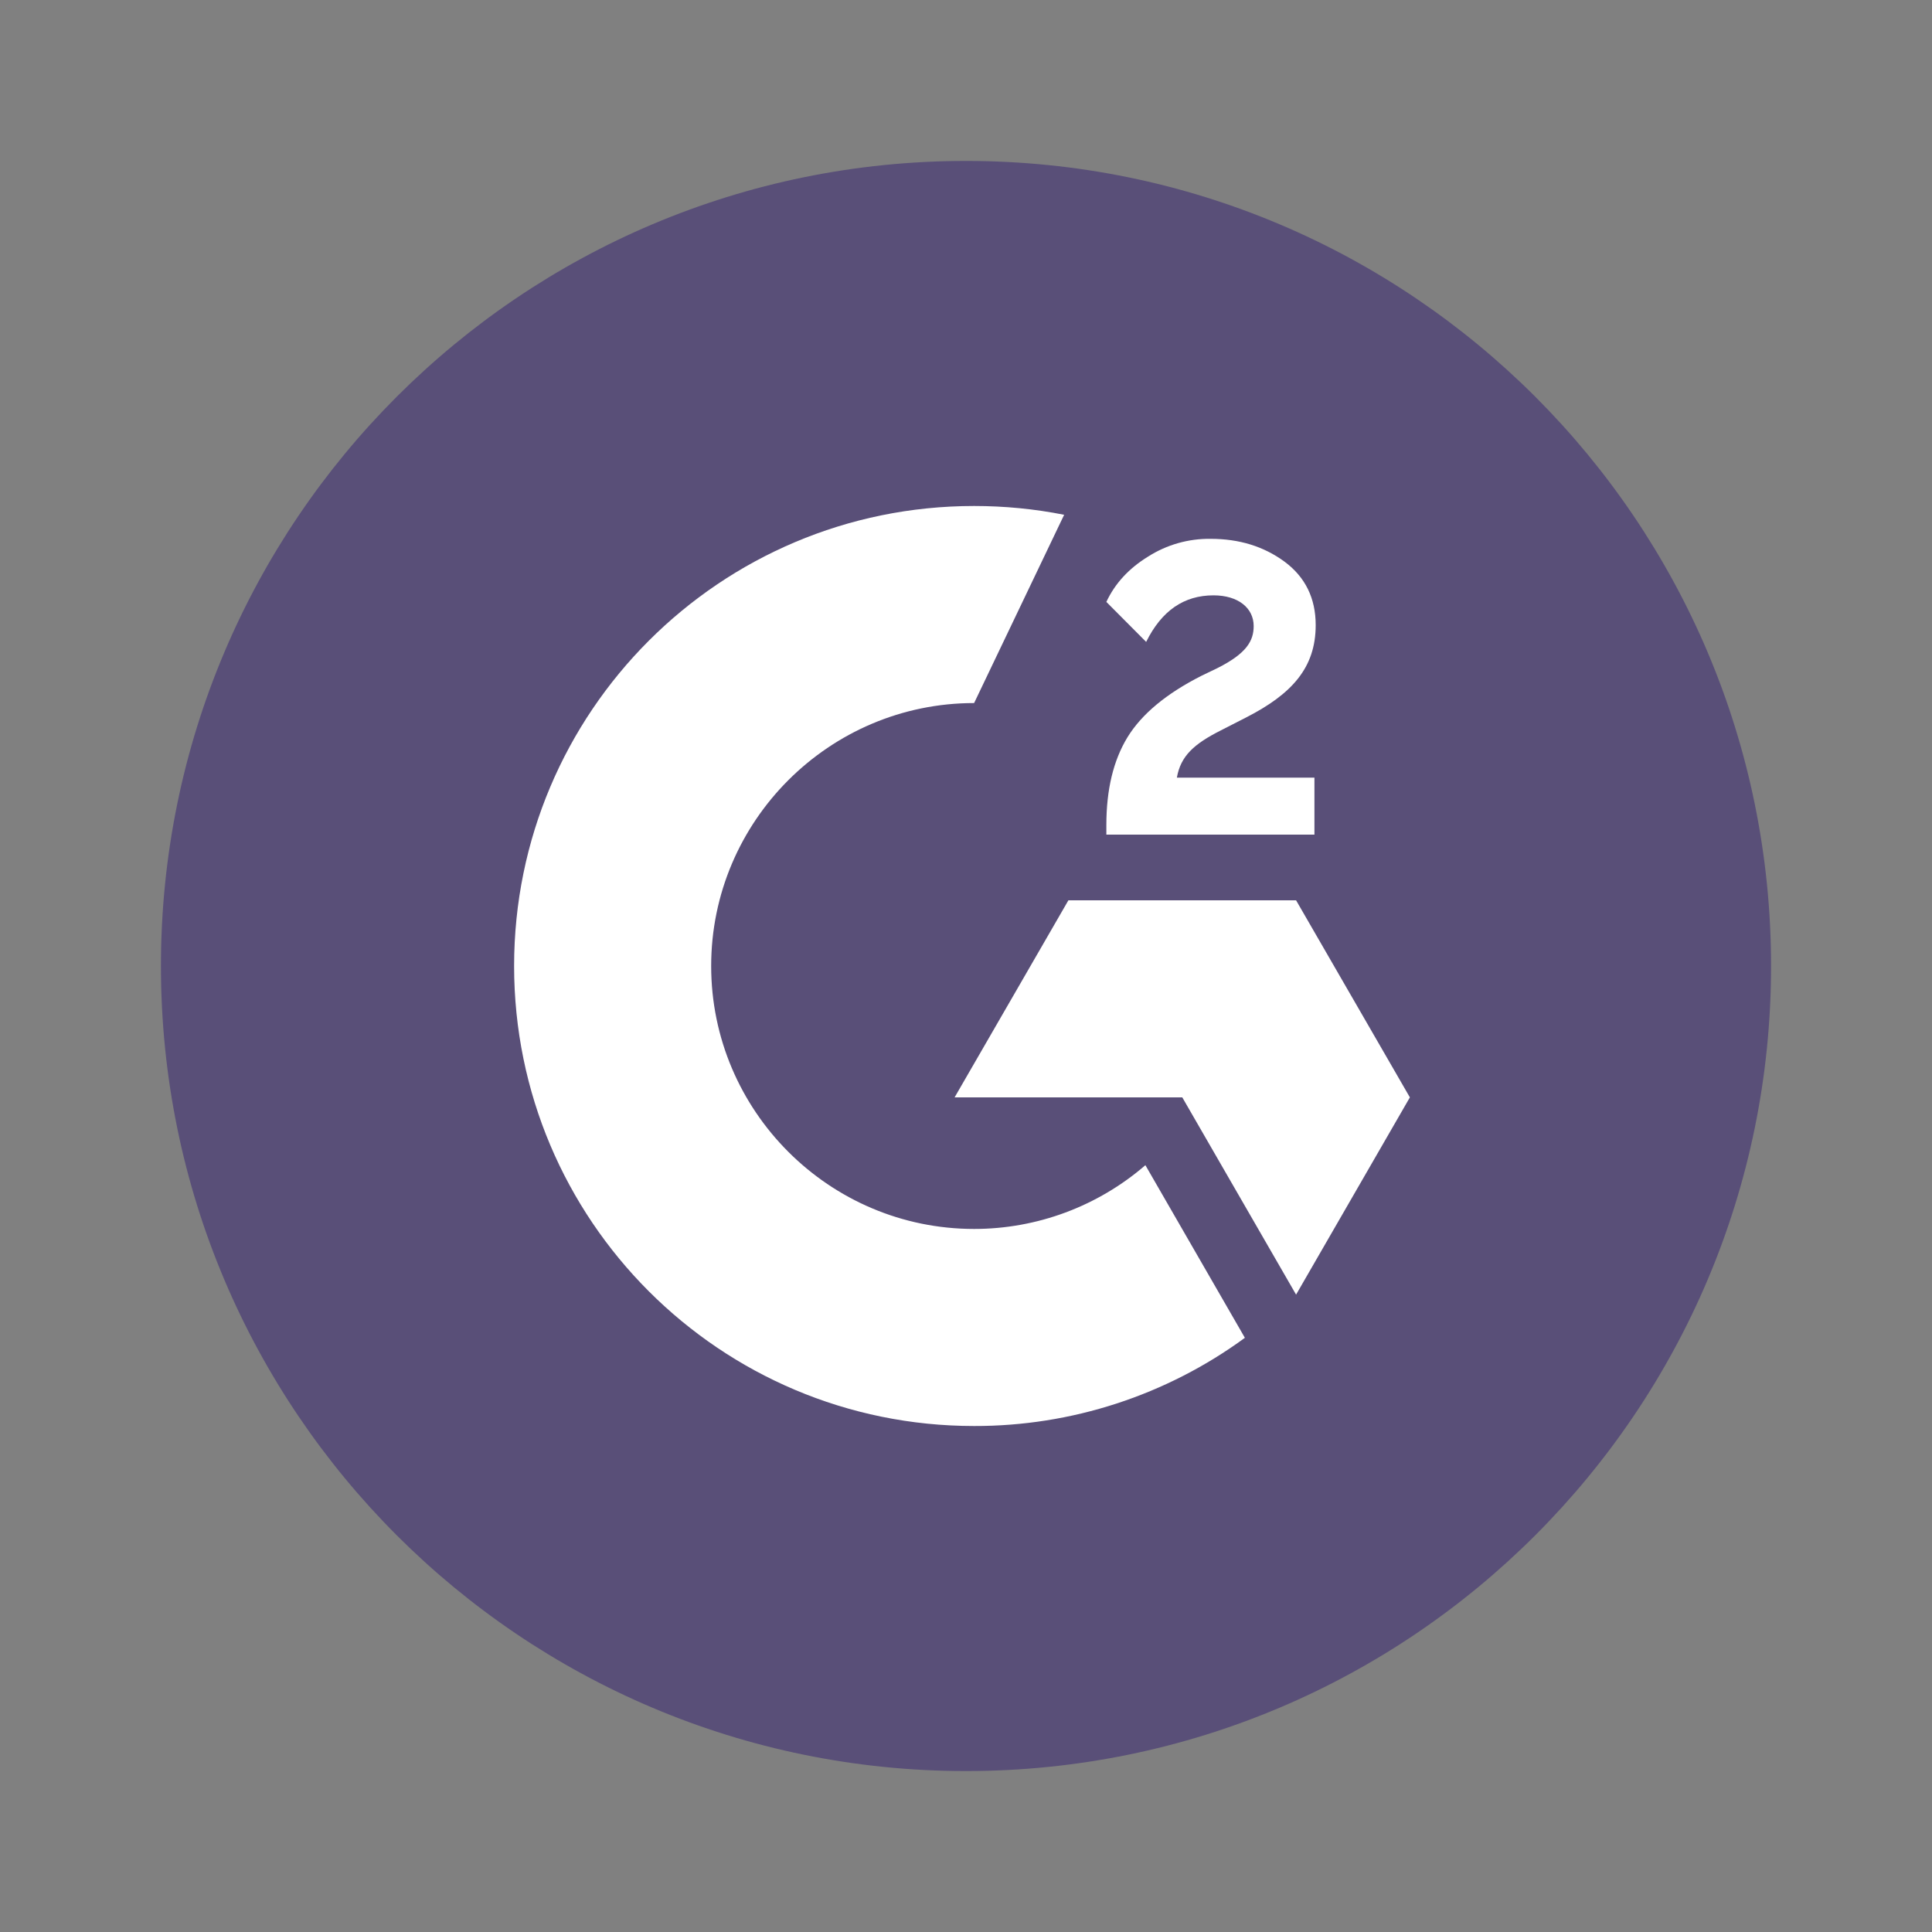
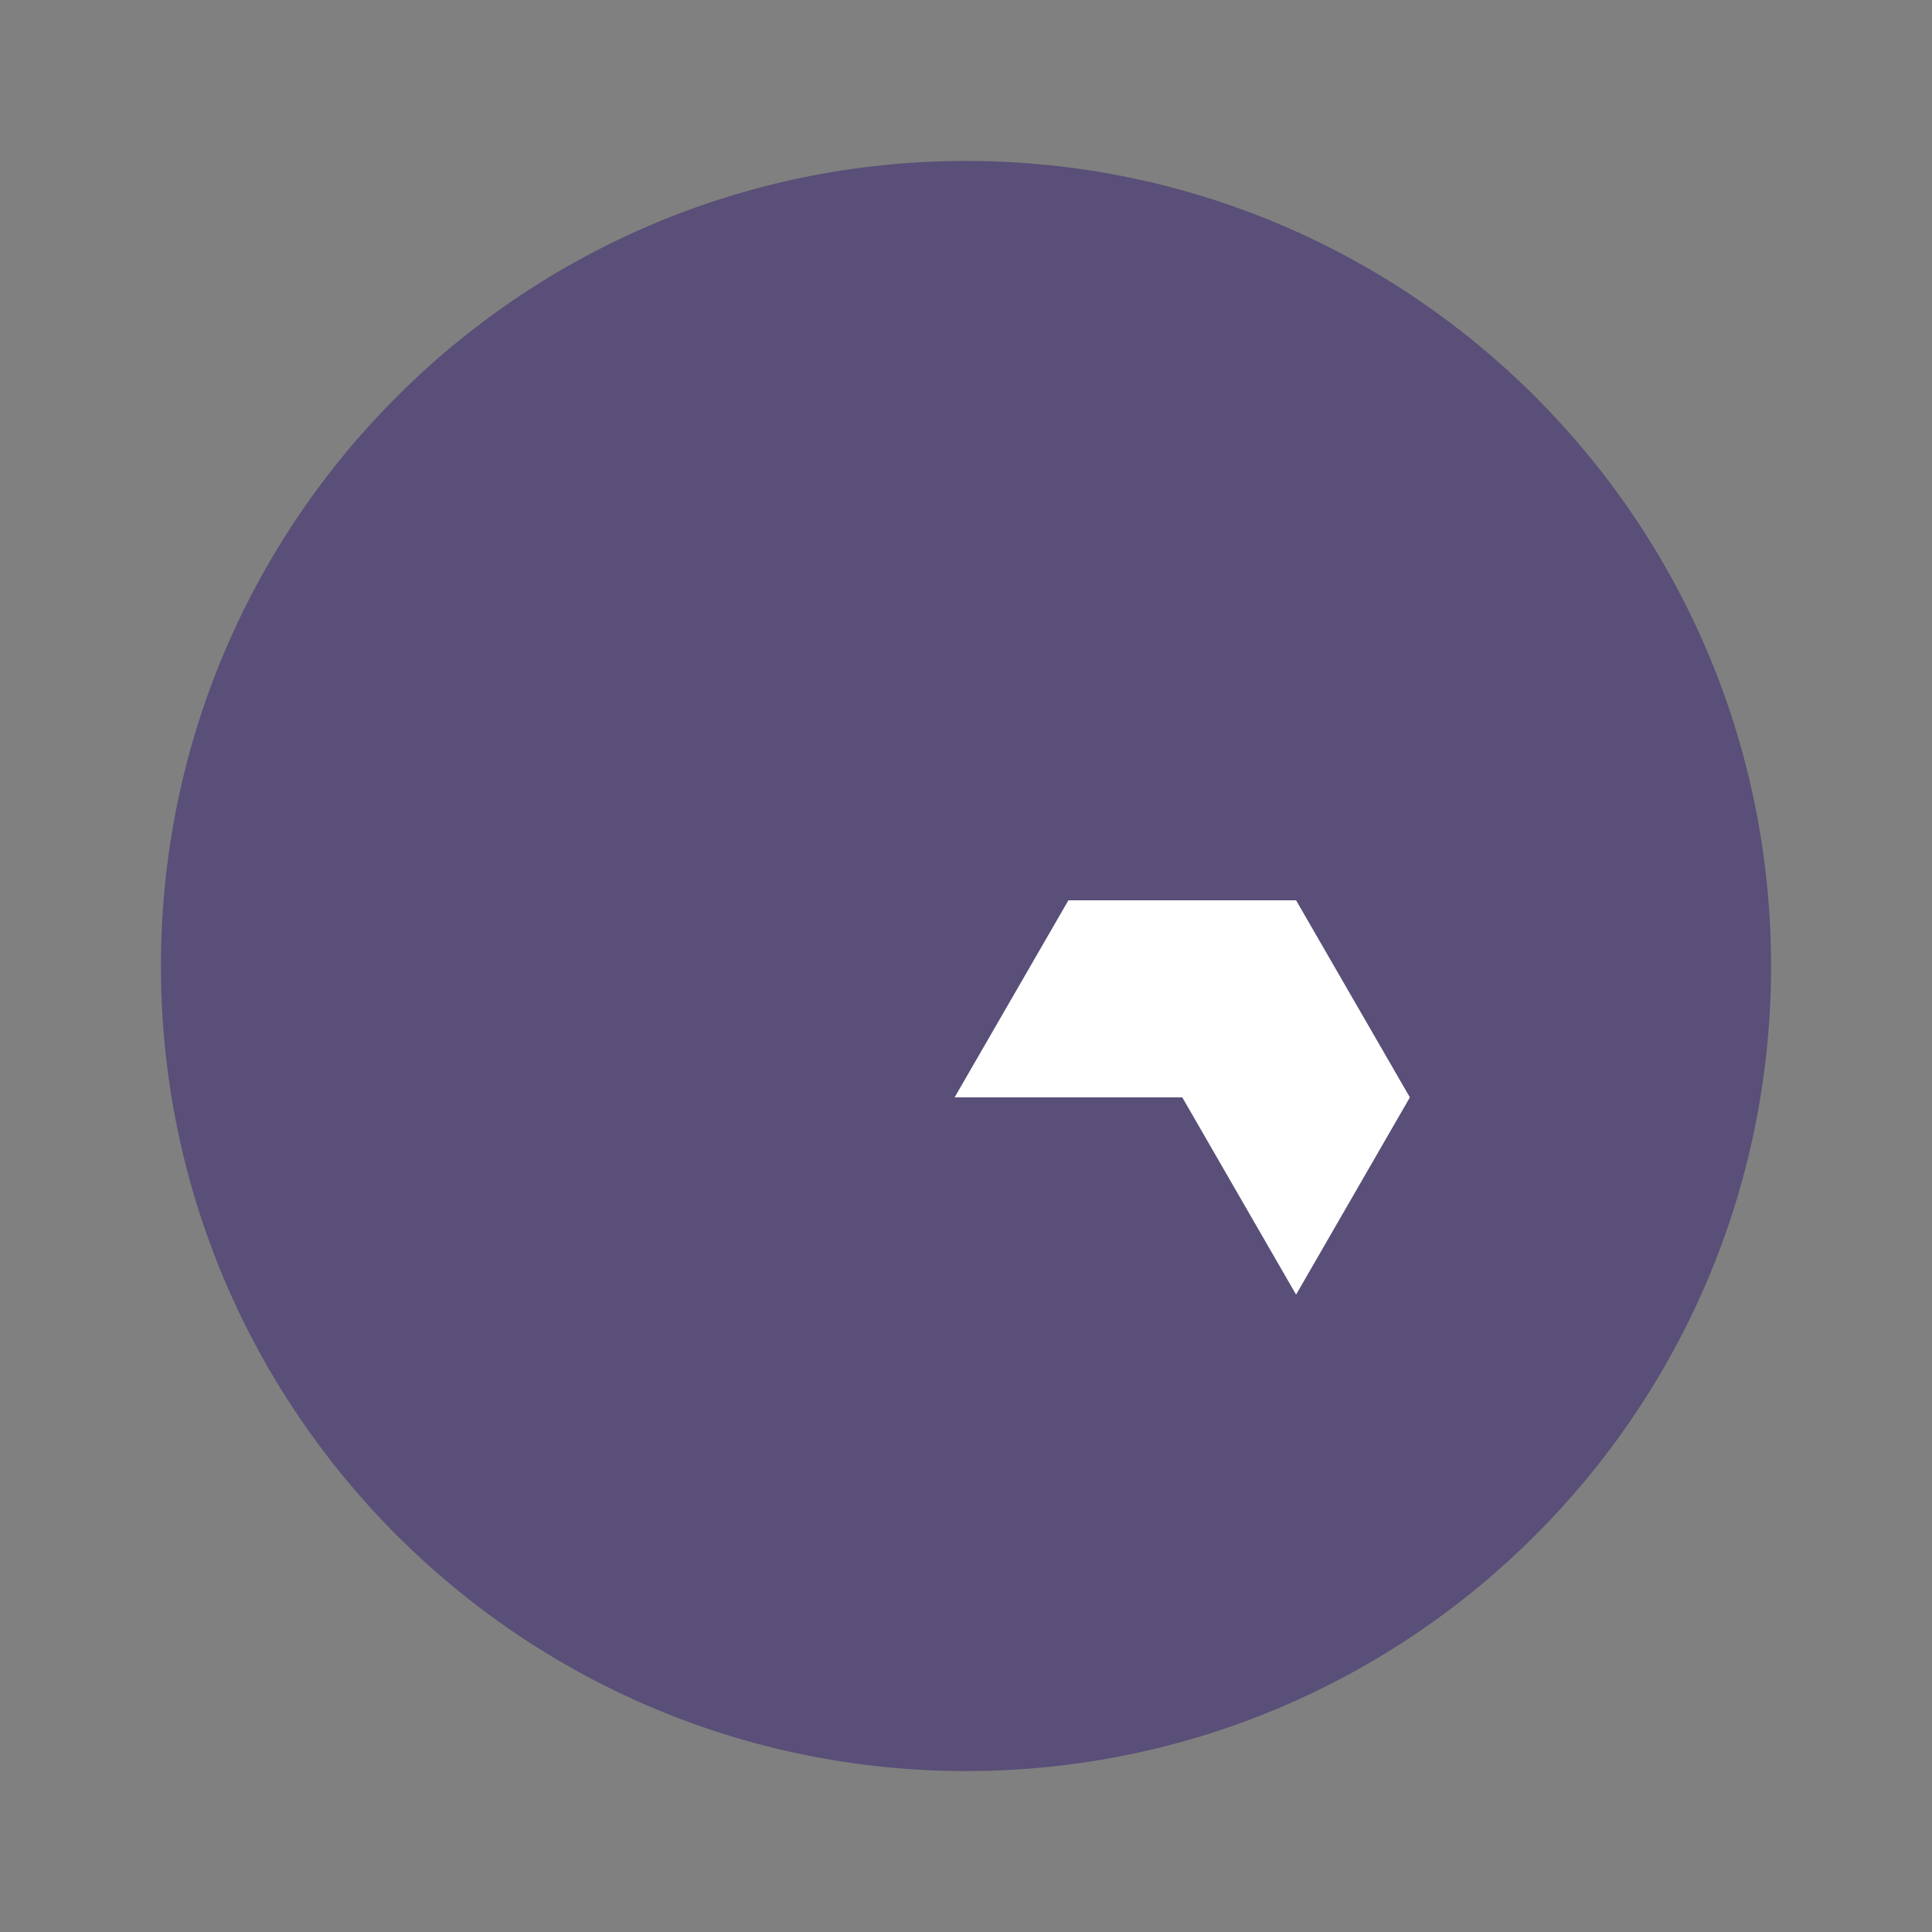
<svg xmlns="http://www.w3.org/2000/svg" width="20" height="20" viewBox="0 0 20 20" fill="none">
  <rect x="0" y="0" width="20" height="20" fill="#808080" stroke="none" />
  <path d="M10 18.334C14.603 18.334 18.334 14.603 18.334 10C18.334 5.397 14.603 1.666 10 1.666C5.397 1.666 1.666 5.397 1.666 10C1.666 14.603 5.397 18.334 10 18.334Z" fill="#594F78" />
-   <path d="M13.607 8.05H12.183C12.222 7.826 12.36 7.701 12.64 7.56L12.902 7.426C13.37 7.186 13.62 6.915 13.62 6.471C13.62 6.193 13.512 5.973 13.297 5.814C13.082 5.656 12.828 5.578 12.532 5.578C12.302 5.575 12.077 5.639 11.883 5.763C11.688 5.883 11.543 6.038 11.453 6.231L11.865 6.645C12.025 6.321 12.257 6.163 12.562 6.163C12.82 6.163 12.978 6.296 12.978 6.481C12.978 6.636 12.902 6.765 12.605 6.915L12.437 6.996C12.072 7.181 11.818 7.393 11.671 7.633C11.525 7.873 11.453 8.175 11.453 8.54V8.64H13.607V8.05Z" fill="white" />
  <path d="M13.417 9.32H11.06L9.882 11.36H12.239L13.417 13.402L14.595 11.36L13.417 9.32Z" fill="white" />
-   <path d="M10.084 12.722C8.584 12.722 7.362 11.5 7.362 10C7.362 8.5 8.584 7.278 10.084 7.278L11.016 5.329C10.709 5.268 10.397 5.238 10.084 5.238C7.453 5.238 5.322 7.37 5.322 10C5.322 12.63 7.453 14.762 10.084 14.762C11.092 14.764 12.074 14.444 12.887 13.849L11.857 12.062C11.364 12.488 10.735 12.722 10.084 12.722Z" fill="white" />
</svg>